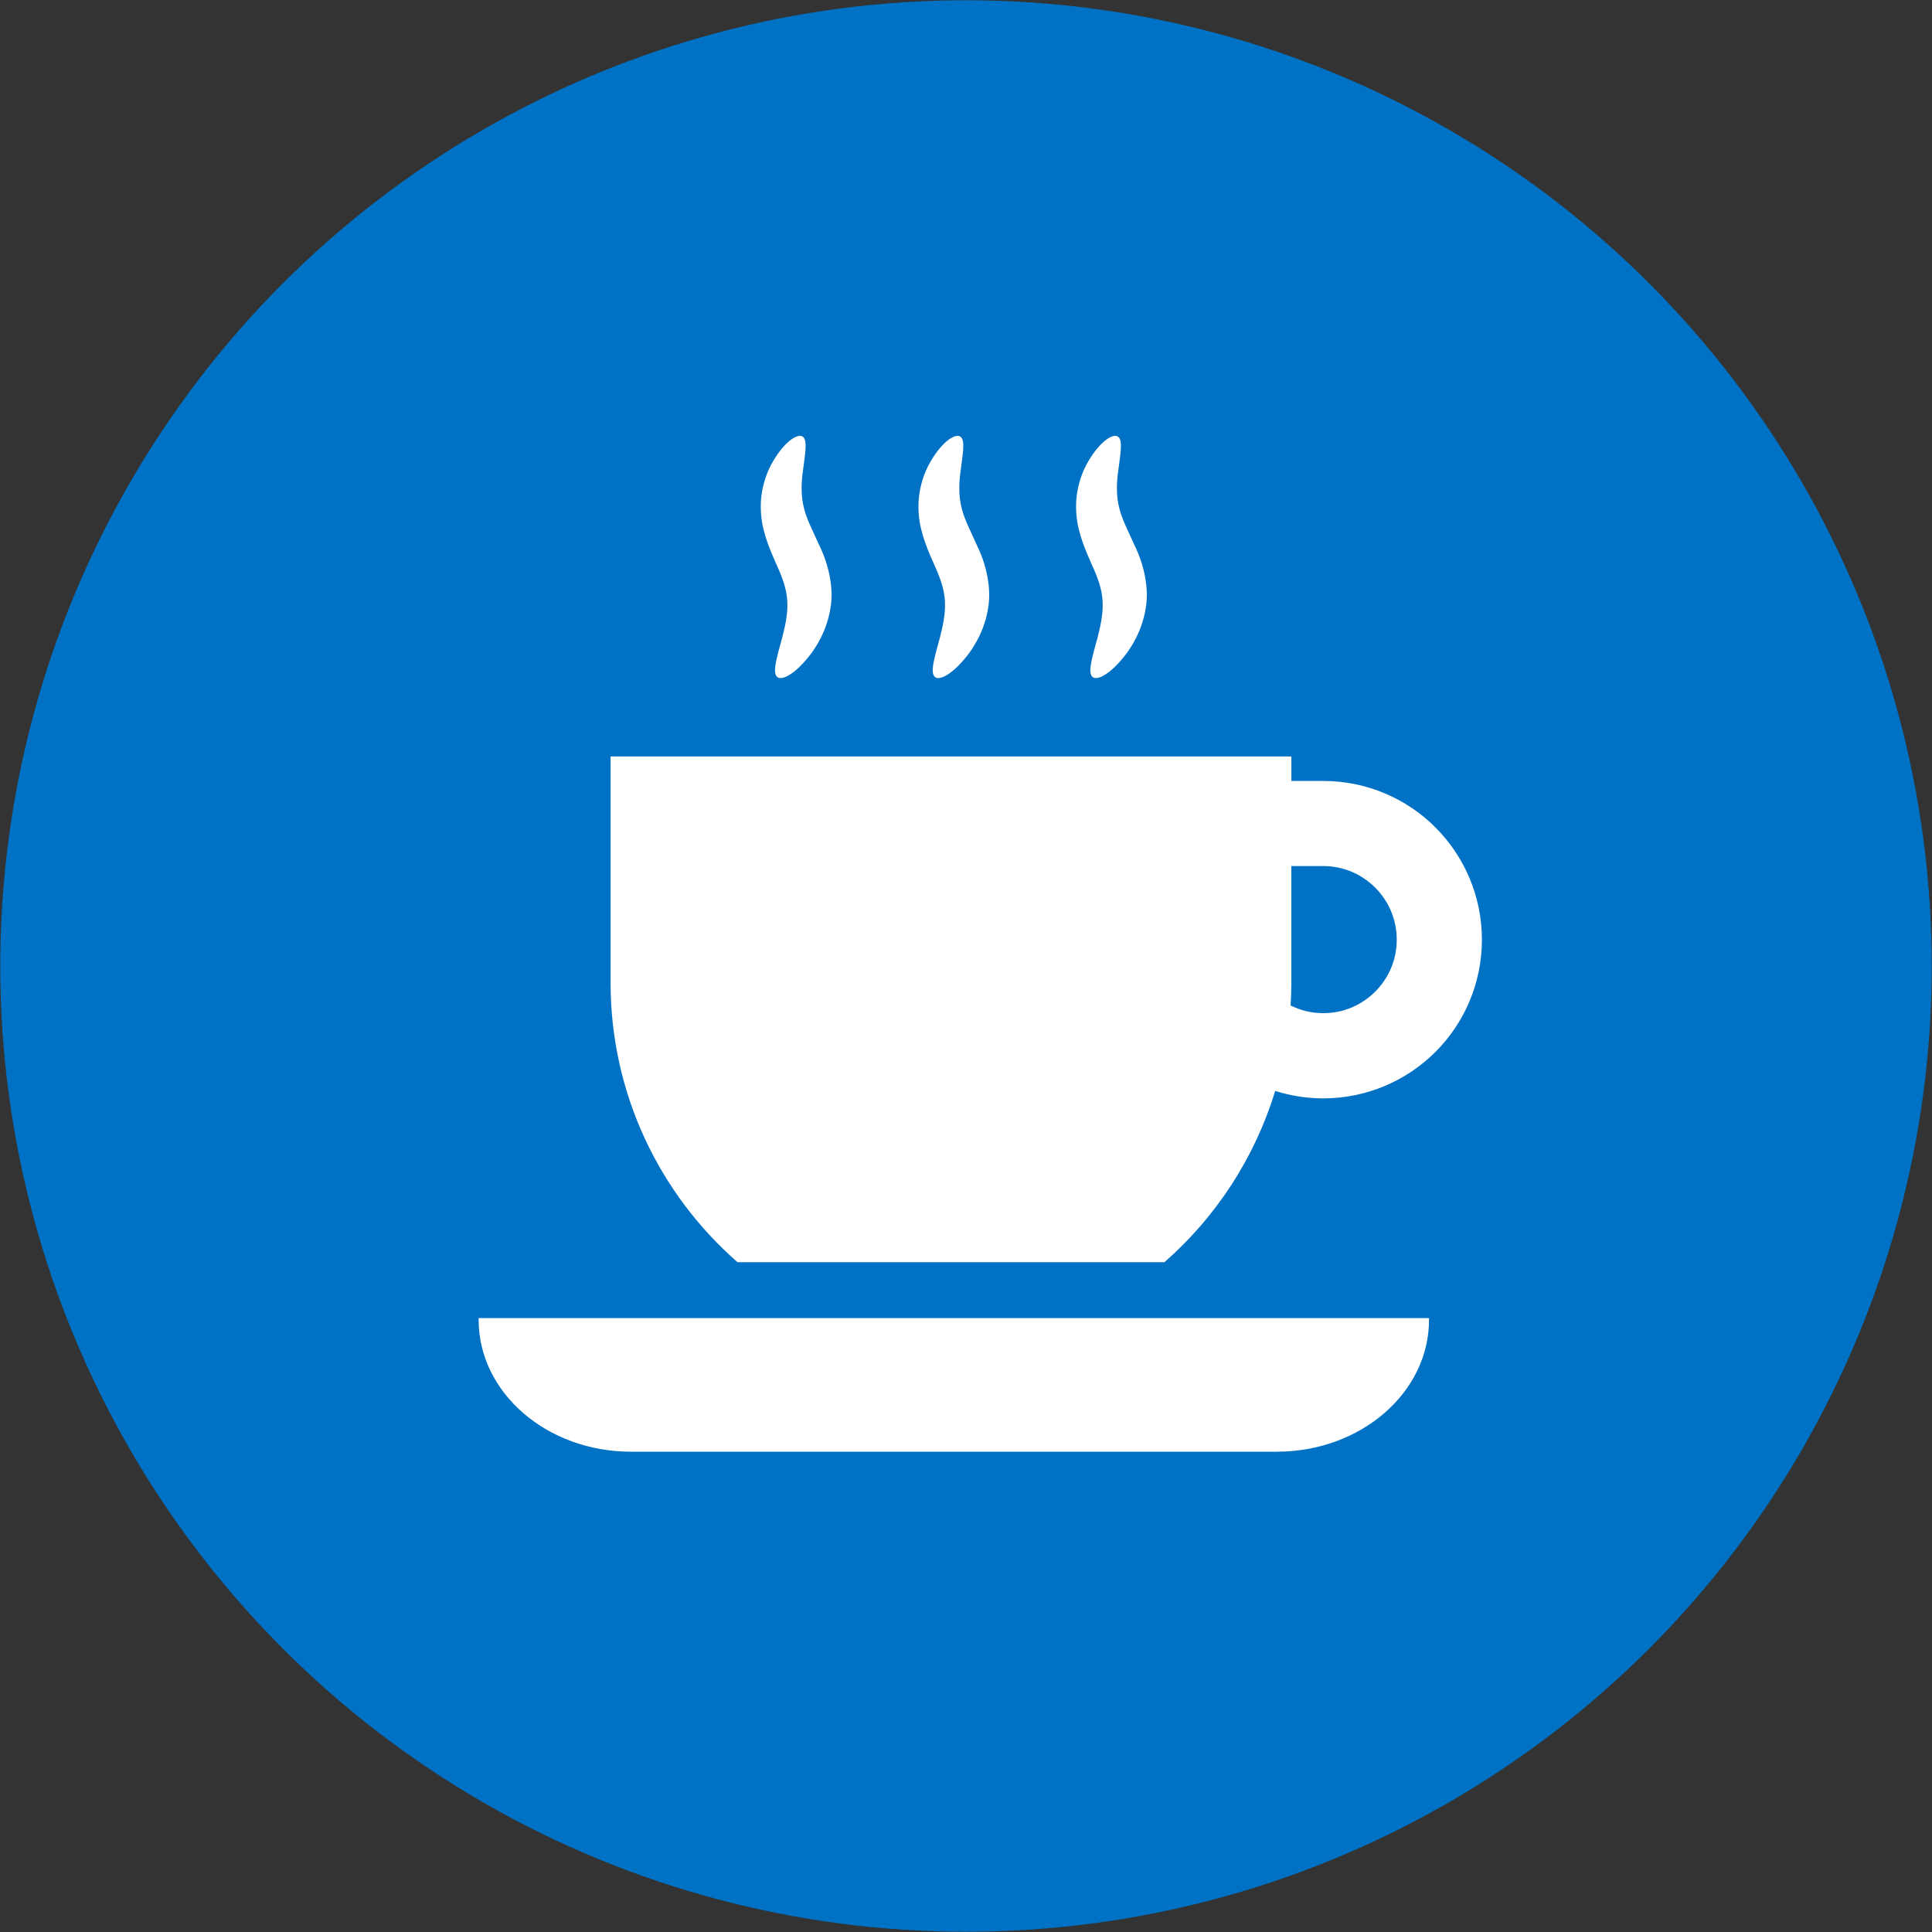
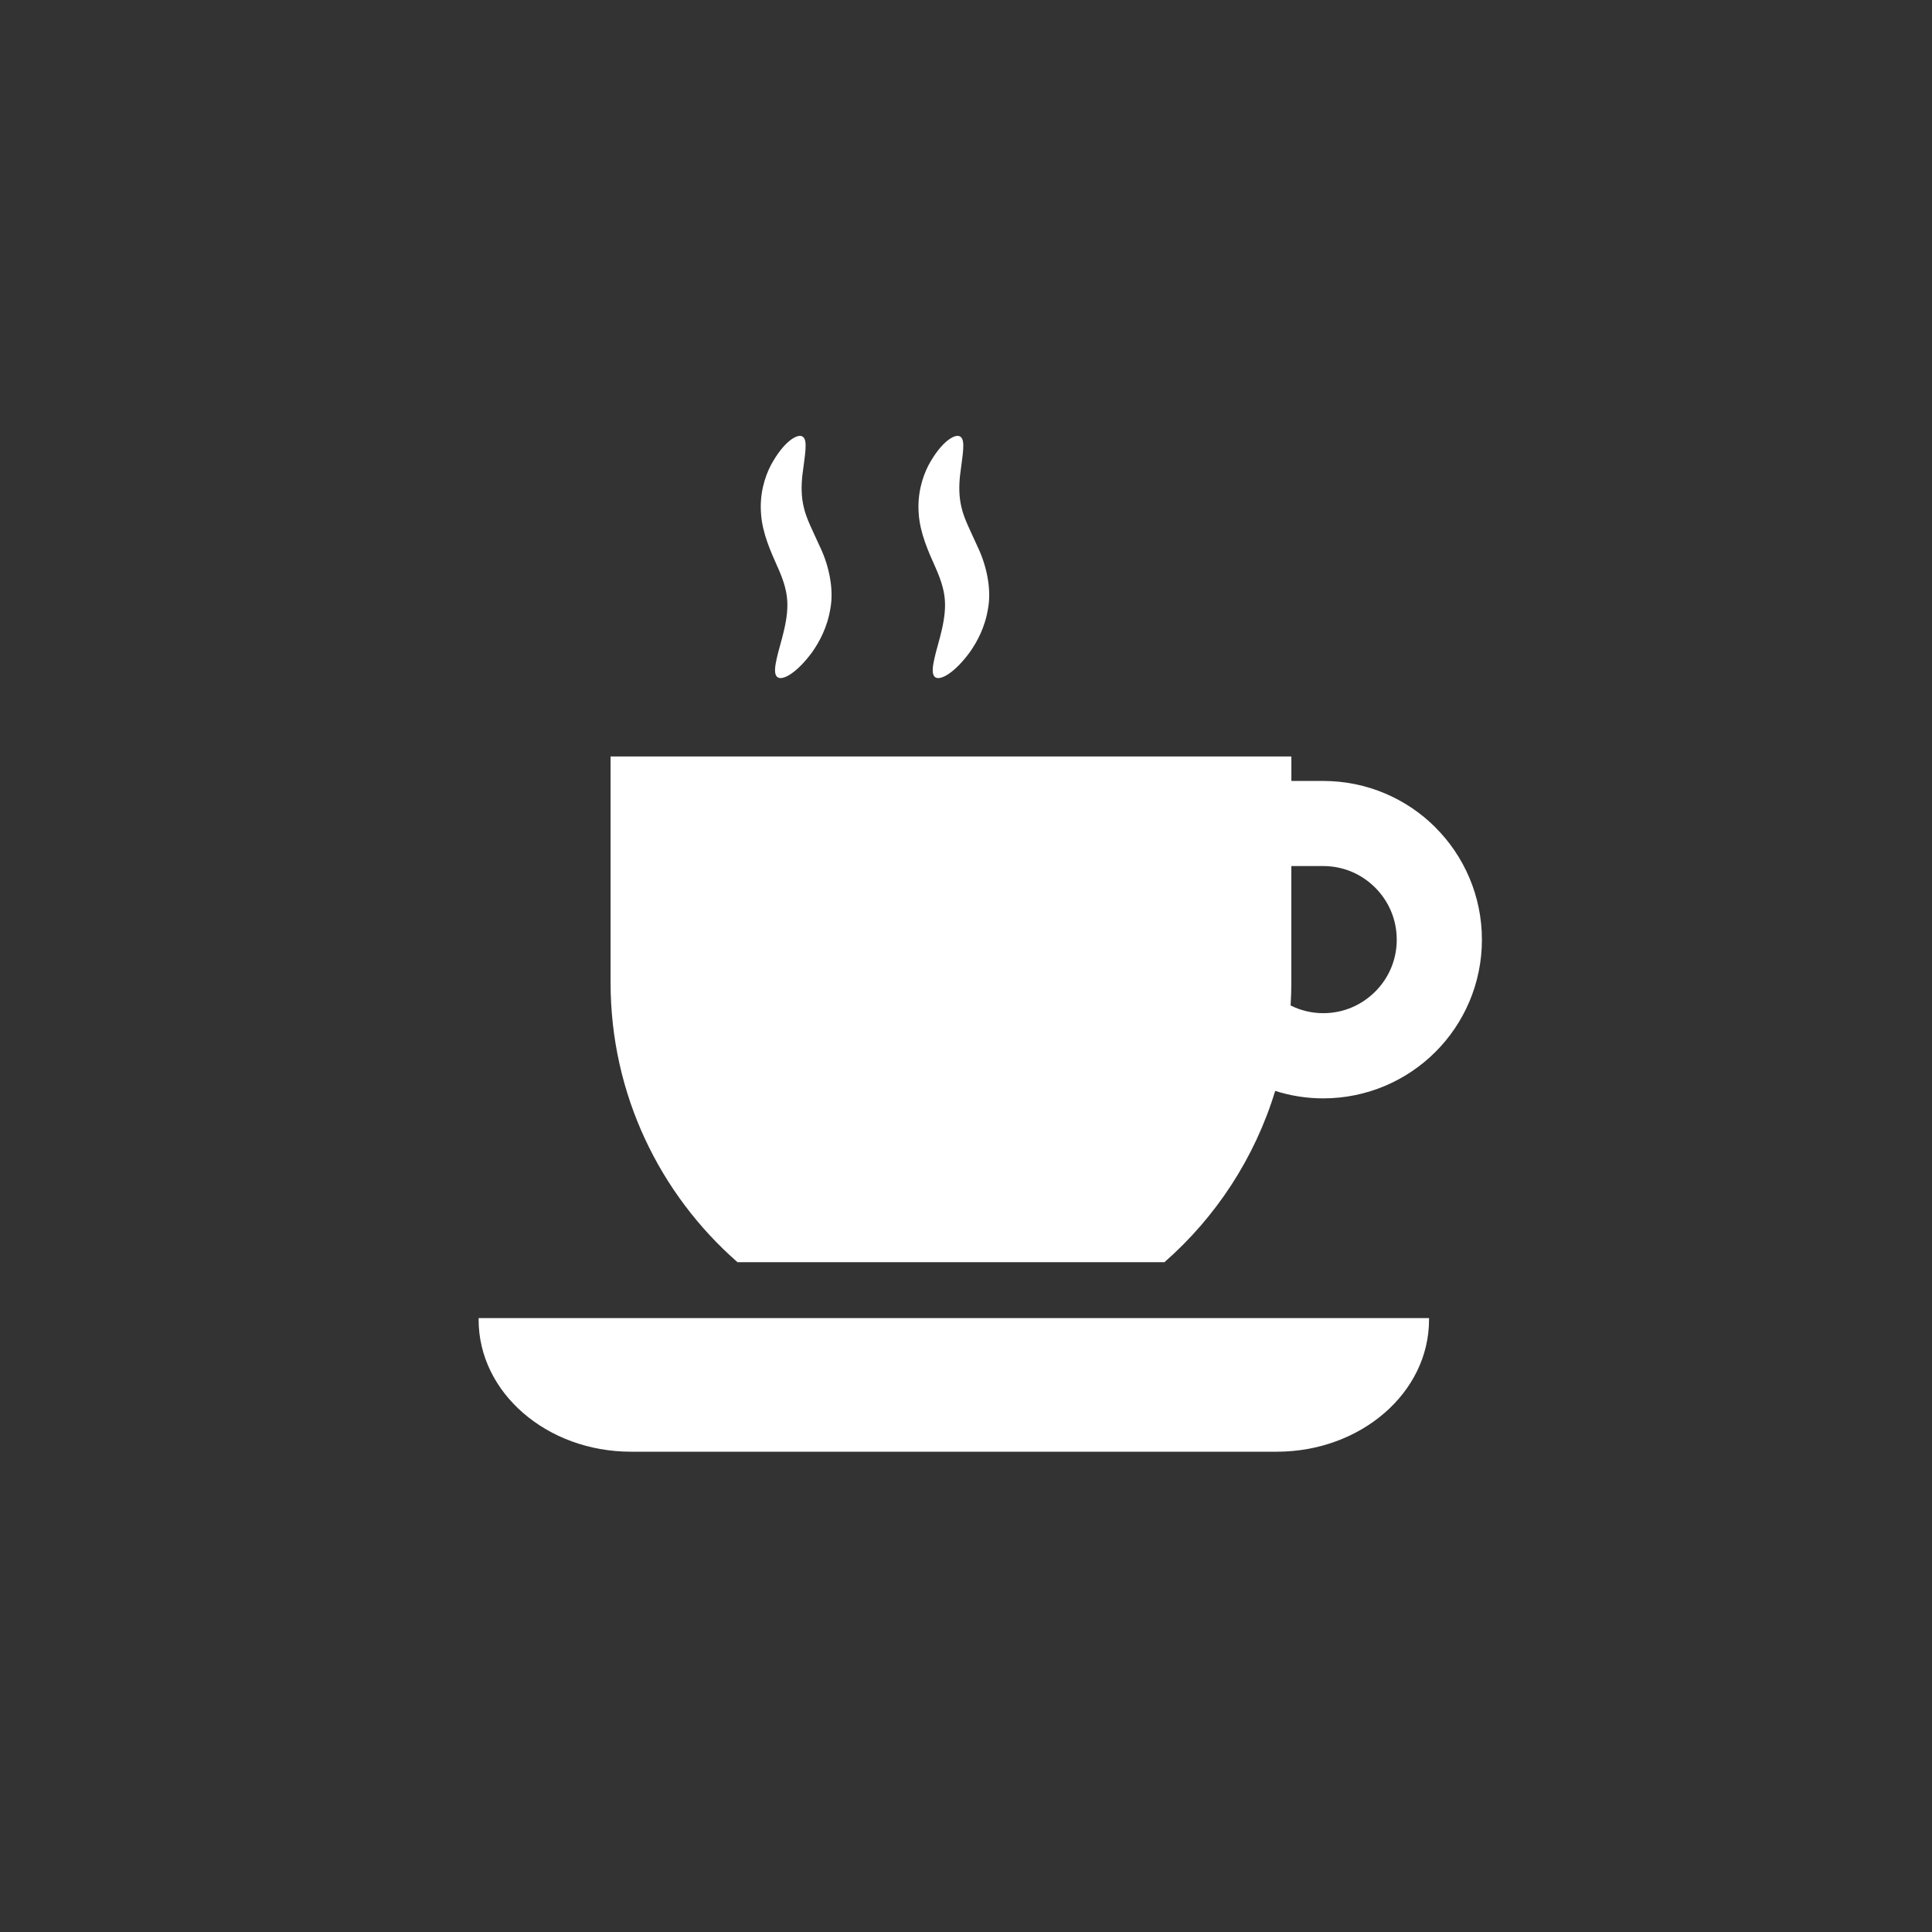
<svg xmlns="http://www.w3.org/2000/svg" id="_レイヤー_2" width="60" height="60" viewBox="0 0 60 60">
  <rect x="0" y="0" width="60" height="60" fill="#333333" stroke="none" />
  <defs>
    <style>.cls-1{fill:#fff;}.cls-1,.cls-2{stroke-width:0px;}.cls-2{fill:#0072c5;}</style>
  </defs>
  <g id="seoテキスト">
-     <circle class="cls-2" cx="30" cy="30" r="29.992" />
    <path class="cls-1" d="M14.864,40.986c0,2.263,2.118,4.098,4.731,4.098h20.054c2.613,0,4.731-1.835,4.731-4.098v-.052H14.864v.052Z" />
    <path class="cls-1" d="M44.579,25.696c-.888-.89-2.128-1.443-3.485-1.443h-.989v-.76h-21.143v7.024c0,3.463,1.527,6.567,3.942,8.682h13.258c1.599-1.401,2.805-3.235,3.44-5.32.472.15.973.232,1.492.232,1.357 0,2.597-.554,3.485-1.443.89-.888,1.444-2.128,1.443-3.485.001-1.357-.553-2.597-1.443-3.485ZM42.709,30.795c-.418.416-.98.67-1.615.67-.366,0-.708-.087-1.013-.239.014-.236.023-.472.023-.711v-3.619h.989c.635.001,1.197.253,1.615.67.415.417.668.98.669,1.615-0.0.635-.253,1.198-.669,1.615Z" />
    <path class="cls-1" d="M24.151,17.611c.207.467.298.797.302,1.154.005.354-.079.721-.162,1.042-.178.643-.314,1.107-.143,1.225.157.11.591-.125,1.069-.771.229-.326.477-.772.573-1.373.11-.599-.053-1.324-.302-1.857-.246-.545-.444-.918-.522-1.261-.086-.34-.082-.681-.049-1.0.076-.637.185-1.112.003-1.215-.162-.095-.591.166-.984.899-.188.365-.35.892-.301,1.503.041.612.313,1.198.515,1.655Z" />
    <path class="cls-1" d="M29.047,17.611c.207.467.298.797.302,1.154.005.354-.078.721-.161,1.042-.177.643-.314,1.107-.143,1.225.157.11.591-.125,1.069-.771.229-.326.477-.772.572-1.373.11-.599-.053-1.324-.302-1.857-.245-.545-.443-.918-.521-1.261-.086-.34-.082-.681-.049-1.0.076-.637.185-1.112.002-1.215-.162-.095-.59.166-.984.899-.187.365-.349.892-.3,1.503.041.612.312,1.198.515,1.655Z" />
-     <path class="cls-1" d="M33.943,17.611c.208.467.299.797.302,1.154.005.354-.078.721-.161,1.042-.177.643-.314,1.107-.144,1.225.158.11.592-.125,1.069-.771.229-.326.477-.772.572-1.373.11-.599-.053-1.324-.302-1.857-.245-.545-.443-.918-.521-1.261-.086-.34-.082-.681-.049-1.0.076-.637.185-1.112.002-1.215-.162-.095-.59.166-.984.899-.188.365-.349.892-.3,1.503.041.612.313,1.198.514,1.655Z" />
  </g>
</svg>